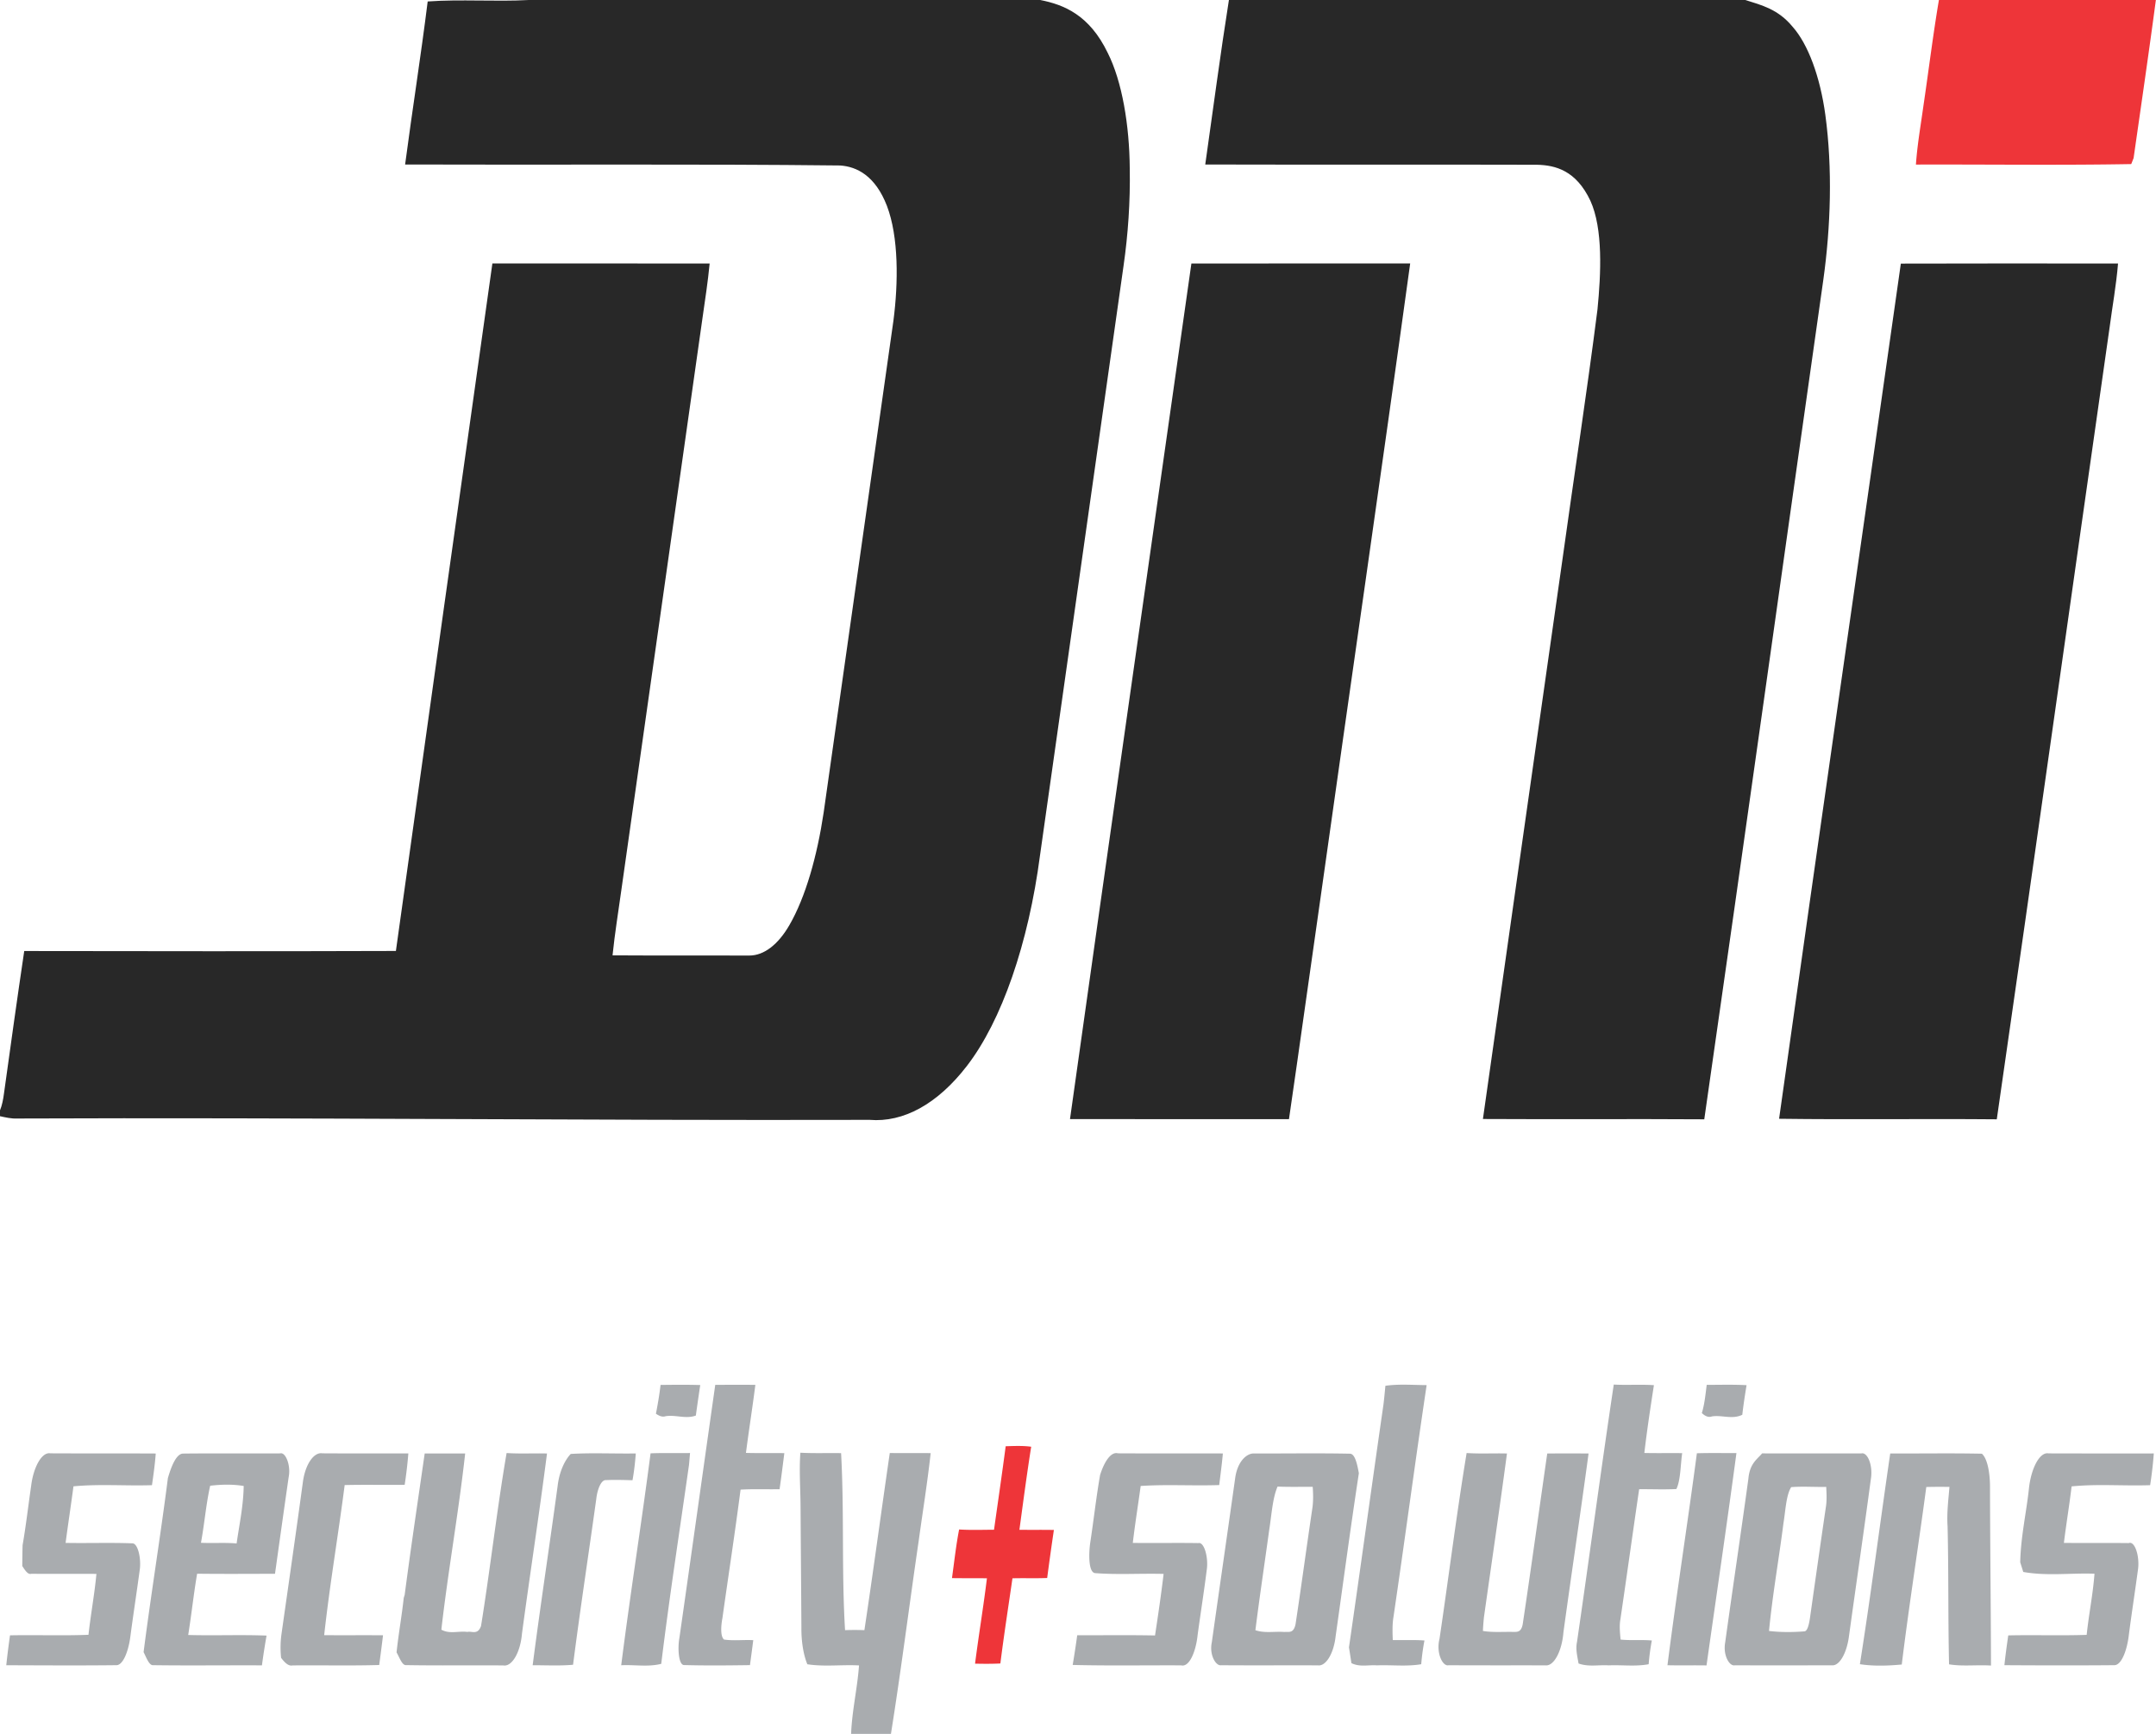
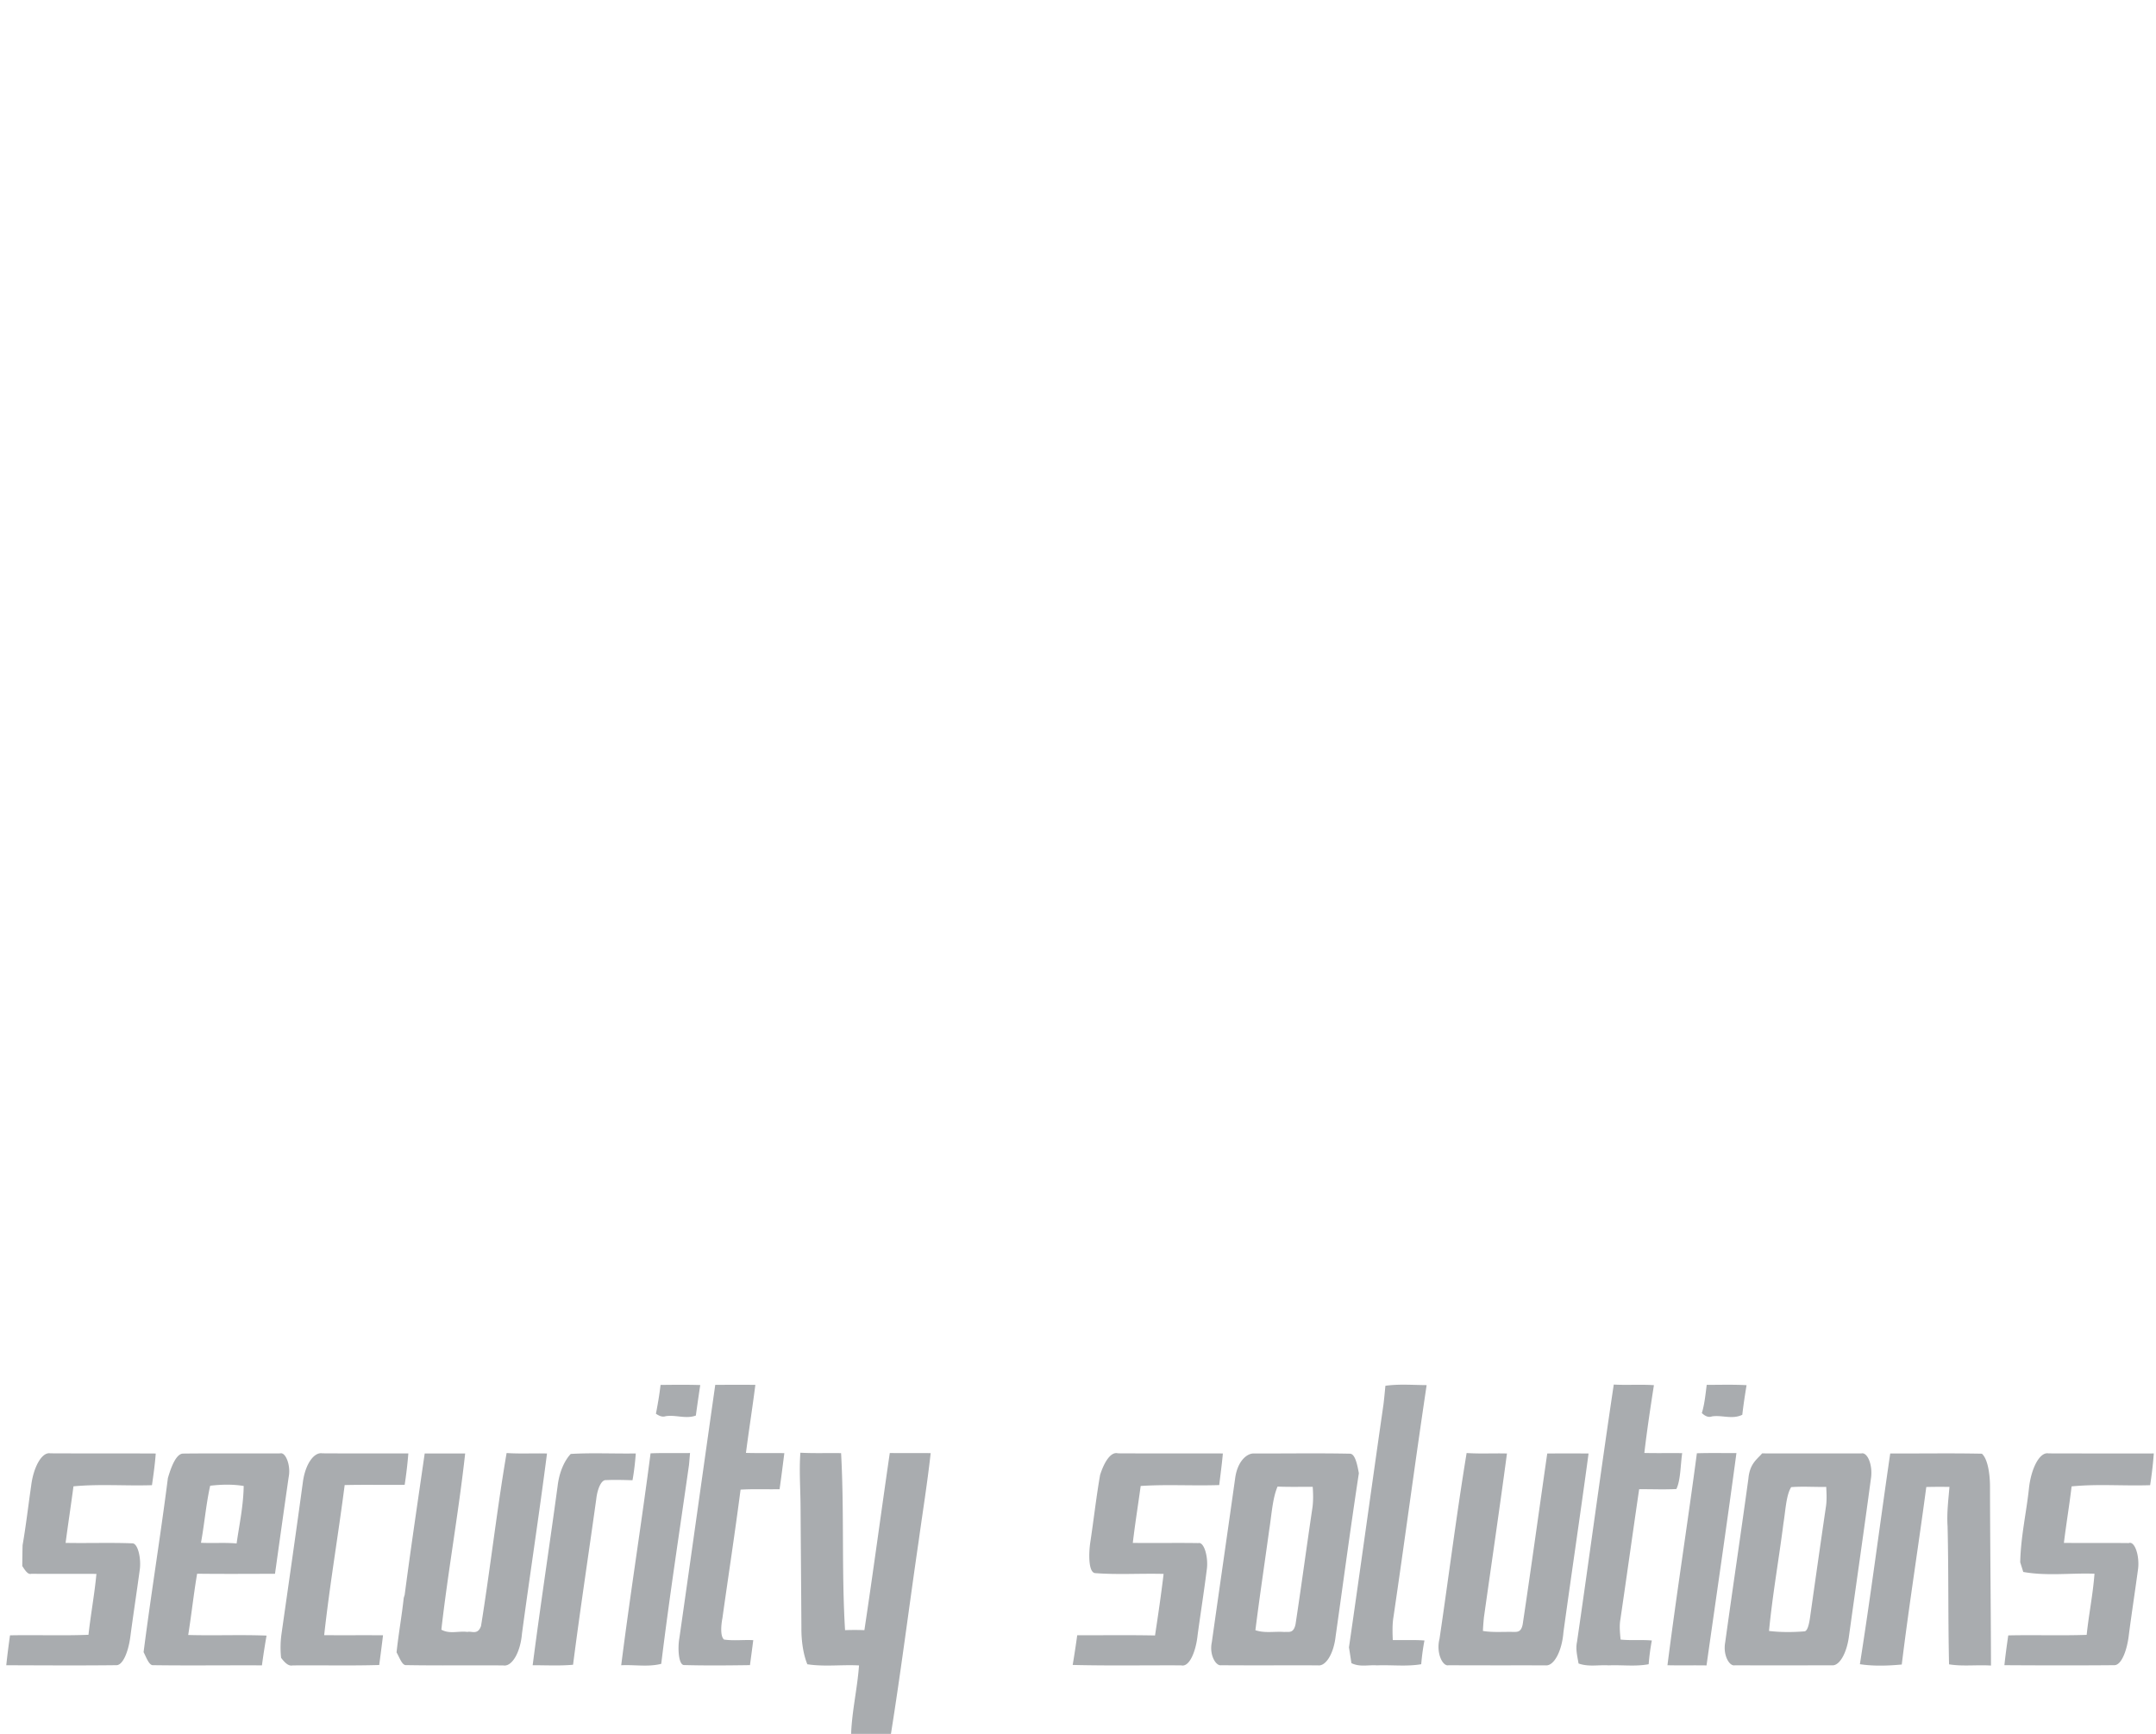
<svg xmlns="http://www.w3.org/2000/svg" width="138" height="111">
-   <path style="stroke:none;fill-rule:nonzero;fill:#282828;fill-opacity:1" d="M33.848 0h32.734c1.52.3 3.148.957 4.316 3.375.926 1.828 1.395 4.652 1.415 7.41.039 2.117-.11 4.238-.399 6.242-1.781 12.575-3.566 25.145-5.344 37.72-.738 5.64-2.445 10.597-4.687 13.5-1.88 2.437-4.063 3.624-6.223 3.444-18.195.047-36.387-.16-54.582-.086-.36.016-.719-.07-1.078-.148v-.375c.129-.309.207-.703.258-1.105.422-3.04.844-6.075 1.293-9.094 7.93.012 15.86.023 23.789-.004 2.047-14.68 4.105-29.348 6.176-44.012 4.636 0 9.27-.004 13.906.004-.113 1.18-.29 2.317-.453 3.457-1.735 12.223-3.465 24.445-5.2 36.664-.19 1.383-.417 2.75-.562 4.168 2.926.02 5.848 0 8.77.012.918-.004 1.828-.692 2.558-1.961 1.031-1.793 1.766-4.398 2.184-7.188 1.492-10.5 2.98-21.003 4.468-31.503.313-2.407.344-5.34-.417-7.34-.743-1.926-1.926-2.516-3-2.586-9.282-.106-18.563-.028-27.84-.063.46-3.492 1.008-6.926 1.445-10.437C29.531-.06 31.691.117 33.848 0ZM78.66 0h33.055c1.027.328 2.09.578 3.02 1.707 1 1.121 1.769 3.219 2.1 5.645.466 3.43.345 7.168-.128 10.554-2.547 17.914-5.047 35.86-7.621 53.75-4.723-.031-9.445.008-14.168-.02 1.691-11.98 3.406-23.945 5.105-35.921.735-5.305 1.547-10.555 2.227-15.899.227-2.293.363-5.171-.453-6.964-.914-1.942-2.234-2.278-3.426-2.305-7.078-.02-14.152.004-21.226-.016.5-3.511.964-7.058 1.515-10.531Zm0 0" />
-   <path style="stroke:none;fill-rule:nonzero;fill:#282828;fill-opacity:1" d="M76.258 16.871c4.668-.008 9.336-.004 14.004-.004-1.867 13.559-3.832 27.047-5.735 40.586-.68 4.723-1.332 9.469-2.023 14.192-4.672.003-9.344.003-14.016-.004 2.563-18.274 5.18-36.512 7.77-54.77ZM121.668 16.875c4.633-.016 9.27-.008 13.902-.004-.117 1.414-.363 2.742-.543 4.113-2.414 16.887-4.78 33.805-7.218 50.672-4.645-.043-9.29.028-13.934-.035 2.566-18.27 5.207-36.488 7.793-54.746Zm0 0" />
-   <path style="stroke:none;fill-rule:nonzero;fill:#ee3539;fill-opacity:1" d="M124.105 0H138v-.059c-.453 3.41-.95 6.797-1.434 10.18-.039.098-.113.29-.152.383-4.59.082-9.187.016-13.781.031.09-1.285.305-2.492.476-3.73.336-2.266.618-4.575.996-6.805ZM64.371 92.586c.543-.016 1.09-.043 1.633.031-.277 1.75-.512 3.535-.754 5.317.734.011 1.473-.004 2.207.011a182.105 182.105 0 0 0-.43 3.075c-.742.03-1.484 0-2.222.02-.262 1.815-.543 3.616-.774 5.452-.539.028-1.082.024-1.62.012.234-1.836.534-3.625.76-5.465-.745-.012-1.491 0-2.237-.012.144-1.039.261-2.109.457-3.113.742.047 1.488.02 2.234.016.25-1.778.512-3.555.746-5.344Zm0 0" />
-   <path style="stroke:none;fill-rule:nonzero;fill:#a9acaf;fill-opacity:1" d="M88.676 88.715c.879-.125 1.761-.047 2.64-.043-.738 4.93-1.398 9.918-2.125 14.855-.078.47-.062.973-.043 1.465.676.016 1.352-.023 2.028.028-.094.488-.164.996-.207 1.52-.942.16-1.89.034-2.832.073-.547-.043-1.102.125-1.637-.144-.05-.336-.102-.672-.156-1.008.75-5.168 1.46-10.363 2.207-15.54.05-.398.086-.804.125-1.206ZM103.293 88.637c.855.047 1.71-.02 2.57.039-.222 1.43-.441 2.867-.613 4.34.809.02 1.613 0 2.422.011-.11.754-.098 1.735-.371 2.297-.797.043-1.59.004-2.383.012-.406 2.773-.793 5.559-1.2 8.332-.077.418-.027.867.012 1.293.665.07 1.332 0 2 .059-.093.488-.16.996-.203 1.52-.855.16-1.71.034-2.562.073-.64-.043-1.29.11-1.926-.12-.07-.438-.203-.907-.098-1.384.797-5.476 1.532-11.007 2.352-16.472ZM109.242 88.656c.852 0 1.703-.027 2.551.02-.102.62-.2 1.254-.273 1.894-.641.317-1.297.004-1.946.106-.222.082-.437-.02-.644-.215.168-.535.234-1.18.312-1.805ZM41.984 90.504c.118-.598.223-1.211.297-1.844.848-.008 1.696-.02 2.54.008a138.04 138.04 0 0 0-.282 1.953c-.648.238-1.297-.066-1.941.043-.211.07-.418-.027-.614-.16ZM43.484 104.875c.774-5.402 1.528-10.816 2.297-16.219.856-.004 1.711-.008 2.567 0-.184 1.465-.414 2.895-.602 4.356.82.023 1.64.004 2.457.015-.098.774-.195 1.543-.305 2.309-.832.016-1.664-.023-2.496.027-.359 2.766-.777 5.492-1.164 8.239-.082.425-.148 1.152.106 1.359.625.09 1.25.004 1.87.039-.066.535-.14 1.059-.21 1.598-1.402.02-2.805.035-4.203-.004-.38.027-.43-1.114-.317-1.719ZM41.64 93.04c.84-.036 1.684-.005 2.528-.02-.023.25-.043.503-.066.753-.602 4.239-1.254 8.454-1.778 12.743-.851.214-1.707.046-2.562.09.578-4.555 1.289-9.02 1.879-13.567ZM108.613 93.035c.844-.027 1.688-.008 2.532-.012-.61 4.551-1.274 9.07-1.915 13.594-.835-.015-1.668.008-2.5-.012.579-4.554 1.282-9.027 1.883-13.57ZM1.992 95.137c.14-1.196.68-2.196 1.23-2.098 2.25.012 4.497 0 6.747.012-.051.687-.145 1.36-.242 2.027-1.676.055-3.352-.086-5.024.074-.16 1.211-.344 2.407-.504 3.621 1.426.028 2.852-.027 4.278.028.359 0 .582 1.023.46 1.754-.19 1.406-.406 2.8-.593 4.215-.117.918-.465 1.859-.914 1.832-2.344.027-4.688.011-7.028.003.067-.648.149-1.28.239-1.914 1.675-.035 3.351.032 5.023-.035.145-1.316.383-2.57.508-3.898-1.387-.012-2.774.008-4.164-.008-.223.074-.406-.227-.582-.496.004-.442.008-.887.02-1.332.214-1.234.363-2.524.546-3.785ZM10.746 94.625c.223-.77.543-1.563.973-1.57 2.074-.024 4.148 0 6.222-.012.336-.098.688.773.536 1.516-.297 2.062-.586 4.125-.875 6.191-1.66.004-3.325.016-4.985-.004-.219 1.285-.363 2.625-.57 3.922 1.672.05 3.344-.027 5.015.039a46.357 46.357 0 0 0-.296 1.906c-2.313-.011-4.63.02-6.946-.011-.27.043-.445-.48-.629-.836.48-3.743 1.079-7.403 1.555-11.141m2.707.488c-.262 1.157-.367 2.453-.59 3.653.762.039 1.524-.024 2.282.043.171-1.207.433-2.387.453-3.68-.715-.117-1.43-.098-2.145-.016ZM19.383 94.906c.152-1.183.719-1.957 1.246-1.867 1.836.012 3.672.004 5.508.008a27.65 27.65 0 0 1-.235 2.008c-1.28.015-2.558-.016-3.84.015-.414 3.22-.953 6.356-1.312 9.61 1.254.011 2.508-.004 3.766.007-.075.637-.16 1.27-.243 1.903-1.847.055-3.699.008-5.546.027-.27.059-.512-.191-.735-.488a6.322 6.322 0 0 1 .031-1.563c.457-3.214.922-6.43 1.36-9.66ZM25.902 102.102c.399-3.04.848-6.043 1.282-9.055h2.59c-.422 3.816-1.09 7.476-1.524 11.281.543.3 1.113.067 1.664.145.285-.07.664.218.875-.38.59-3.652 1.016-7.452 1.637-11.073.863.058 1.726.007 2.586.03-.496 3.864-1.082 7.677-1.602 11.532-.105 1.234-.656 2.133-1.195 2.035-2.07-.015-4.14.016-6.211-.02-.262.04-.434-.492-.621-.816.125-1.183.332-2.312.46-3.492ZM35.688 95.168c.105-.961.464-1.688.843-2.09 1.387-.082 2.778-.008 4.164-.031-.043.586-.11 1.164-.21 1.715-.563-.016-1.126-.035-1.688-.008-.309-.04-.563.57-.633 1.223-.492 3.535-1.027 7.039-1.484 10.597-.864.078-1.723.028-2.586.031.496-3.835 1.074-7.613 1.593-11.437ZM51.23 93c.868.047 1.739.012 2.606.027.207 3.762.027 7.582.254 11.332.41-.015.824-.015 1.238 0 .567-3.761 1.074-7.566 1.625-11.34.875.012 1.746-.003 2.617.008-.21 1.91-.511 3.758-.77 5.641-.6 4.098-1.124 8.27-1.773 12.332h-2.55c.062-1.52.398-2.887.507-4.383-1.101-.058-2.207.094-3.308-.074-.254-.613-.387-1.473-.38-2.32-.015-2.57-.038-5.145-.054-7.72-.004-1.171-.097-2.339-.012-3.503ZM70.414 94.426c.258-.824.684-1.512 1.145-1.387 2.238.012 4.476.004 6.714.008-.062.68-.152 1.348-.234 2.023-1.676.059-3.352-.054-5.027.059-.164 1.215-.36 2.414-.504 3.644 1.398.02 2.797-.011 4.195.012.383-.094.66.957.535 1.735-.175 1.398-.394 2.765-.582 4.156-.113 1.074-.535 2.066-1.047 1.937-2.312-.011-4.632.032-6.949-.027.106-.629.203-1.262.29-1.902 1.66.007 3.32-.02 4.98.015.199-1.3.39-2.613.55-3.941-1.464-.04-2.93.062-4.394-.051-.43-.062-.402-1.277-.3-1.965.218-1.433.382-2.914.628-4.316ZM79.047 94.73c.121-1.101.676-1.625 1.129-1.68 2.082.005 4.164-.03 6.246.013.312.023.453.68.555 1.25-.528 3.46-.997 6.968-1.489 10.457-.125 1.097-.625 1.906-1.12 1.843-2.071-.008-4.138.008-6.208-.008-.328.06-.77-.652-.594-1.472.489-3.473.993-6.934 1.48-10.403m2.727.438c-.324.75-.382 1.828-.535 2.781-.293 2.137-.613 4.258-.883 6.414.618.207 1.239.063 1.856.114.25-.036.586.136.715-.508.37-2.43.699-4.895 1.062-7.332.078-.469.07-.969.035-1.453-.75-.004-1.5.015-2.25-.016ZM92.14 104.91c.587-3.957 1.09-7.984 1.735-11.89.86.058 1.719.007 2.582.03-.469 3.509-.98 6.985-1.473 10.477-.03.293-.054.586-.066.883.66.11 1.324.043 1.988.063.203-.008.473.03.563-.52.543-3.617 1.043-7.266 1.566-10.902.88-.008 1.762-.008 2.645 0-.516 3.832-1.086 7.629-1.61 11.457-.097 1.203-.61 2.168-1.148 2.105-2.067-.004-4.133.004-6.2-.008-.386.098-.816-.804-.581-1.695ZM111.91 94.664c.086-.965.547-1.234.88-1.621 2.116.008 4.233-.004 6.347.004.386-.11.758.742.613 1.633-.45 3.367-.938 6.71-1.402 10.066-.137 1.067-.606 1.922-1.098 1.863-2.07.004-4.137.008-6.207 0-.336.082-.773-.629-.617-1.472.484-3.496 1.004-6.973 1.484-10.473m2.738.54c-.328.526-.363 1.534-.496 2.327-.293 2.305-.695 4.54-.922 6.88.75.089 1.504.085 2.25.026.207.012.31-.449.368-.835.336-2.372.672-4.747 1.02-7.114.07-.422.046-.867.023-1.3-.75.015-1.496-.043-2.243.015ZM119.047 106.54c.703-4.45 1.285-9 1.941-13.49 1.957.005 3.91-.027 5.867.013.38.335.528 1.328.52 2.195.008 3.789.055 7.578.063 11.367-.895-.059-1.793.066-2.684-.078-.067-2.938-.024-5.883-.094-8.82-.058-.86.05-1.707.121-2.54-.496-.003-.988-.007-1.484.008-.504 3.797-1.102 7.54-1.57 11.364-.895.082-1.79.113-2.68-.02ZM129.863 95.332c.125-1.273.672-2.398 1.258-2.289 2.246.008 4.492.004 6.738.004-.05.691-.132 1.367-.234 2.031-1.676.059-3.355-.09-5.027.078-.145 1.219-.344 2.403-.493 3.617 1.38.016 2.766-.003 4.149.012.402-.16.723.89.586 1.742-.184 1.371-.395 2.723-.574 4.102-.11 1-.477 2.008-.961 1.973-2.336.02-4.672.015-7.008 0 .066-.645.156-1.278.246-1.907 1.672-.039 3.348.024 5.02-.035.136-1.324.398-2.566.5-3.914-1.52-.055-3.043.16-4.56-.113-.046-.153-.144-.461-.194-.617.035-1.637.382-3.118.554-4.684Zm0 0" />
+   <path style="stroke:none;fill-rule:nonzero;fill:#a9acaf;fill-opacity:1" d="M88.676 88.715c.879-.125 1.761-.047 2.64-.043-.738 4.93-1.398 9.918-2.125 14.855-.078.47-.062.973-.043 1.465.676.016 1.352-.023 2.028.028-.094.488-.164.996-.207 1.52-.942.16-1.89.034-2.832.073-.547-.043-1.102.125-1.637-.144-.05-.336-.102-.672-.156-1.008.75-5.168 1.46-10.363 2.207-15.54.05-.398.086-.804.125-1.206ZM103.293 88.637c.855.047 1.71-.02 2.57.039-.222 1.43-.441 2.867-.613 4.34.809.02 1.613 0 2.422.011-.11.754-.098 1.735-.371 2.297-.797.043-1.59.004-2.383.012-.406 2.773-.793 5.559-1.2 8.332-.077.418-.027.867.012 1.293.665.07 1.332 0 2 .059-.093.488-.16.996-.203 1.52-.855.16-1.71.034-2.562.073-.64-.043-1.29.11-1.926-.12-.07-.438-.203-.907-.098-1.384.797-5.476 1.532-11.007 2.352-16.472ZM109.242 88.656c.852 0 1.703-.027 2.551.02-.102.62-.2 1.254-.273 1.894-.641.317-1.297.004-1.946.106-.222.082-.437-.02-.644-.215.168-.535.234-1.18.312-1.805ZM41.984 90.504c.118-.598.223-1.211.297-1.844.848-.008 1.696-.02 2.54.008a138.04 138.04 0 0 0-.282 1.953c-.648.238-1.297-.066-1.941.043-.211.07-.418-.027-.614-.16ZM43.484 104.875c.774-5.402 1.528-10.816 2.297-16.219.856-.004 1.711-.008 2.567 0-.184 1.465-.414 2.895-.602 4.356.82.023 1.64.004 2.457.015-.098.774-.195 1.543-.305 2.309-.832.016-1.664-.023-2.496.027-.359 2.766-.777 5.492-1.164 8.239-.082.425-.148 1.152.106 1.359.625.09 1.25.004 1.87.039-.066.535-.14 1.059-.21 1.598-1.402.02-2.805.035-4.203-.004-.38.027-.43-1.114-.317-1.719ZM41.64 93.04c.84-.036 1.684-.005 2.528-.02-.023.25-.043.503-.066.753-.602 4.239-1.254 8.454-1.778 12.743-.851.214-1.707.046-2.562.09.578-4.555 1.289-9.02 1.879-13.567ZM108.613 93.035c.844-.027 1.688-.008 2.532-.012-.61 4.551-1.274 9.07-1.915 13.594-.835-.015-1.668.008-2.5-.012.579-4.554 1.282-9.027 1.883-13.57M1.992 95.137c.14-1.196.68-2.196 1.23-2.098 2.25.012 4.497 0 6.747.012-.051.687-.145 1.36-.242 2.027-1.676.055-3.352-.086-5.024.074-.16 1.211-.344 2.407-.504 3.621 1.426.028 2.852-.027 4.278.028.359 0 .582 1.023.46 1.754-.19 1.406-.406 2.8-.593 4.215-.117.918-.465 1.859-.914 1.832-2.344.027-4.688.011-7.028.003.067-.648.149-1.28.239-1.914 1.675-.035 3.351.032 5.023-.035.145-1.316.383-2.57.508-3.898-1.387-.012-2.774.008-4.164-.008-.223.074-.406-.227-.582-.496.004-.442.008-.887.02-1.332.214-1.234.363-2.524.546-3.785ZM10.746 94.625c.223-.77.543-1.563.973-1.57 2.074-.024 4.148 0 6.222-.012.336-.098.688.773.536 1.516-.297 2.062-.586 4.125-.875 6.191-1.66.004-3.325.016-4.985-.004-.219 1.285-.363 2.625-.57 3.922 1.672.05 3.344-.027 5.015.039a46.357 46.357 0 0 0-.296 1.906c-2.313-.011-4.63.02-6.946-.011-.27.043-.445-.48-.629-.836.48-3.743 1.079-7.403 1.555-11.141m2.707.488c-.262 1.157-.367 2.453-.59 3.653.762.039 1.524-.024 2.282.043.171-1.207.433-2.387.453-3.68-.715-.117-1.43-.098-2.145-.016ZM19.383 94.906c.152-1.183.719-1.957 1.246-1.867 1.836.012 3.672.004 5.508.008a27.65 27.65 0 0 1-.235 2.008c-1.28.015-2.558-.016-3.84.015-.414 3.22-.953 6.356-1.312 9.61 1.254.011 2.508-.004 3.766.007-.075.637-.16 1.27-.243 1.903-1.847.055-3.699.008-5.546.027-.27.059-.512-.191-.735-.488a6.322 6.322 0 0 1 .031-1.563c.457-3.214.922-6.43 1.36-9.66ZM25.902 102.102c.399-3.04.848-6.043 1.282-9.055h2.59c-.422 3.816-1.09 7.476-1.524 11.281.543.3 1.113.067 1.664.145.285-.07.664.218.875-.38.59-3.652 1.016-7.452 1.637-11.073.863.058 1.726.007 2.586.03-.496 3.864-1.082 7.677-1.602 11.532-.105 1.234-.656 2.133-1.195 2.035-2.07-.015-4.14.016-6.211-.02-.262.04-.434-.492-.621-.816.125-1.183.332-2.312.46-3.492ZM35.688 95.168c.105-.961.464-1.688.843-2.09 1.387-.082 2.778-.008 4.164-.031-.043.586-.11 1.164-.21 1.715-.563-.016-1.126-.035-1.688-.008-.309-.04-.563.57-.633 1.223-.492 3.535-1.027 7.039-1.484 10.597-.864.078-1.723.028-2.586.031.496-3.835 1.074-7.613 1.593-11.437ZM51.23 93c.868.047 1.739.012 2.606.027.207 3.762.027 7.582.254 11.332.41-.015.824-.015 1.238 0 .567-3.761 1.074-7.566 1.625-11.34.875.012 1.746-.003 2.617.008-.21 1.91-.511 3.758-.77 5.641-.6 4.098-1.124 8.27-1.773 12.332h-2.55c.062-1.52.398-2.887.507-4.383-1.101-.058-2.207.094-3.308-.074-.254-.613-.387-1.473-.38-2.32-.015-2.57-.038-5.145-.054-7.72-.004-1.171-.097-2.339-.012-3.503ZM70.414 94.426c.258-.824.684-1.512 1.145-1.387 2.238.012 4.476.004 6.714.008-.062.68-.152 1.348-.234 2.023-1.676.059-3.352-.054-5.027.059-.164 1.215-.36 2.414-.504 3.644 1.398.02 2.797-.011 4.195.012.383-.094.66.957.535 1.735-.175 1.398-.394 2.765-.582 4.156-.113 1.074-.535 2.066-1.047 1.937-2.312-.011-4.632.032-6.949-.027.106-.629.203-1.262.29-1.902 1.66.007 3.32-.02 4.98.015.199-1.3.39-2.613.55-3.941-1.464-.04-2.93.062-4.394-.051-.43-.062-.402-1.277-.3-1.965.218-1.433.382-2.914.628-4.316ZM79.047 94.73c.121-1.101.676-1.625 1.129-1.68 2.082.005 4.164-.03 6.246.013.312.023.453.68.555 1.25-.528 3.46-.997 6.968-1.489 10.457-.125 1.097-.625 1.906-1.12 1.843-2.071-.008-4.138.008-6.208-.008-.328.06-.77-.652-.594-1.472.489-3.473.993-6.934 1.48-10.403m2.727.438c-.324.75-.382 1.828-.535 2.781-.293 2.137-.613 4.258-.883 6.414.618.207 1.239.063 1.856.114.25-.036.586.136.715-.508.37-2.43.699-4.895 1.062-7.332.078-.469.07-.969.035-1.453-.75-.004-1.5.015-2.25-.016ZM92.14 104.91c.587-3.957 1.09-7.984 1.735-11.89.86.058 1.719.007 2.582.03-.469 3.509-.98 6.985-1.473 10.477-.03.293-.054.586-.066.883.66.11 1.324.043 1.988.063.203-.008.473.03.563-.52.543-3.617 1.043-7.266 1.566-10.902.88-.008 1.762-.008 2.645 0-.516 3.832-1.086 7.629-1.61 11.457-.097 1.203-.61 2.168-1.148 2.105-2.067-.004-4.133.004-6.2-.008-.386.098-.816-.804-.581-1.695ZM111.91 94.664c.086-.965.547-1.234.88-1.621 2.116.008 4.233-.004 6.347.004.386-.11.758.742.613 1.633-.45 3.367-.938 6.71-1.402 10.066-.137 1.067-.606 1.922-1.098 1.863-2.07.004-4.137.008-6.207 0-.336.082-.773-.629-.617-1.472.484-3.496 1.004-6.973 1.484-10.473m2.738.54c-.328.526-.363 1.534-.496 2.327-.293 2.305-.695 4.54-.922 6.88.75.089 1.504.085 2.25.026.207.012.31-.449.368-.835.336-2.372.672-4.747 1.02-7.114.07-.422.046-.867.023-1.3-.75.015-1.496-.043-2.243.015ZM119.047 106.54c.703-4.45 1.285-9 1.941-13.49 1.957.005 3.91-.027 5.867.013.38.335.528 1.328.52 2.195.008 3.789.055 7.578.063 11.367-.895-.059-1.793.066-2.684-.078-.067-2.938-.024-5.883-.094-8.82-.058-.86.05-1.707.121-2.54-.496-.003-.988-.007-1.484.008-.504 3.797-1.102 7.54-1.57 11.364-.895.082-1.79.113-2.68-.02ZM129.863 95.332c.125-1.273.672-2.398 1.258-2.289 2.246.008 4.492.004 6.738.004-.05.691-.132 1.367-.234 2.031-1.676.059-3.355-.09-5.027.078-.145 1.219-.344 2.403-.493 3.617 1.38.016 2.766-.003 4.149.012.402-.16.723.89.586 1.742-.184 1.371-.395 2.723-.574 4.102-.11 1-.477 2.008-.961 1.973-2.336.02-4.672.015-7.008 0 .066-.645.156-1.278.246-1.907 1.672-.039 3.348.024 5.02-.035.136-1.324.398-2.566.5-3.914-1.52-.055-3.043.16-4.56-.113-.046-.153-.144-.461-.194-.617.035-1.637.382-3.118.554-4.684Zm0 0" />
</svg>